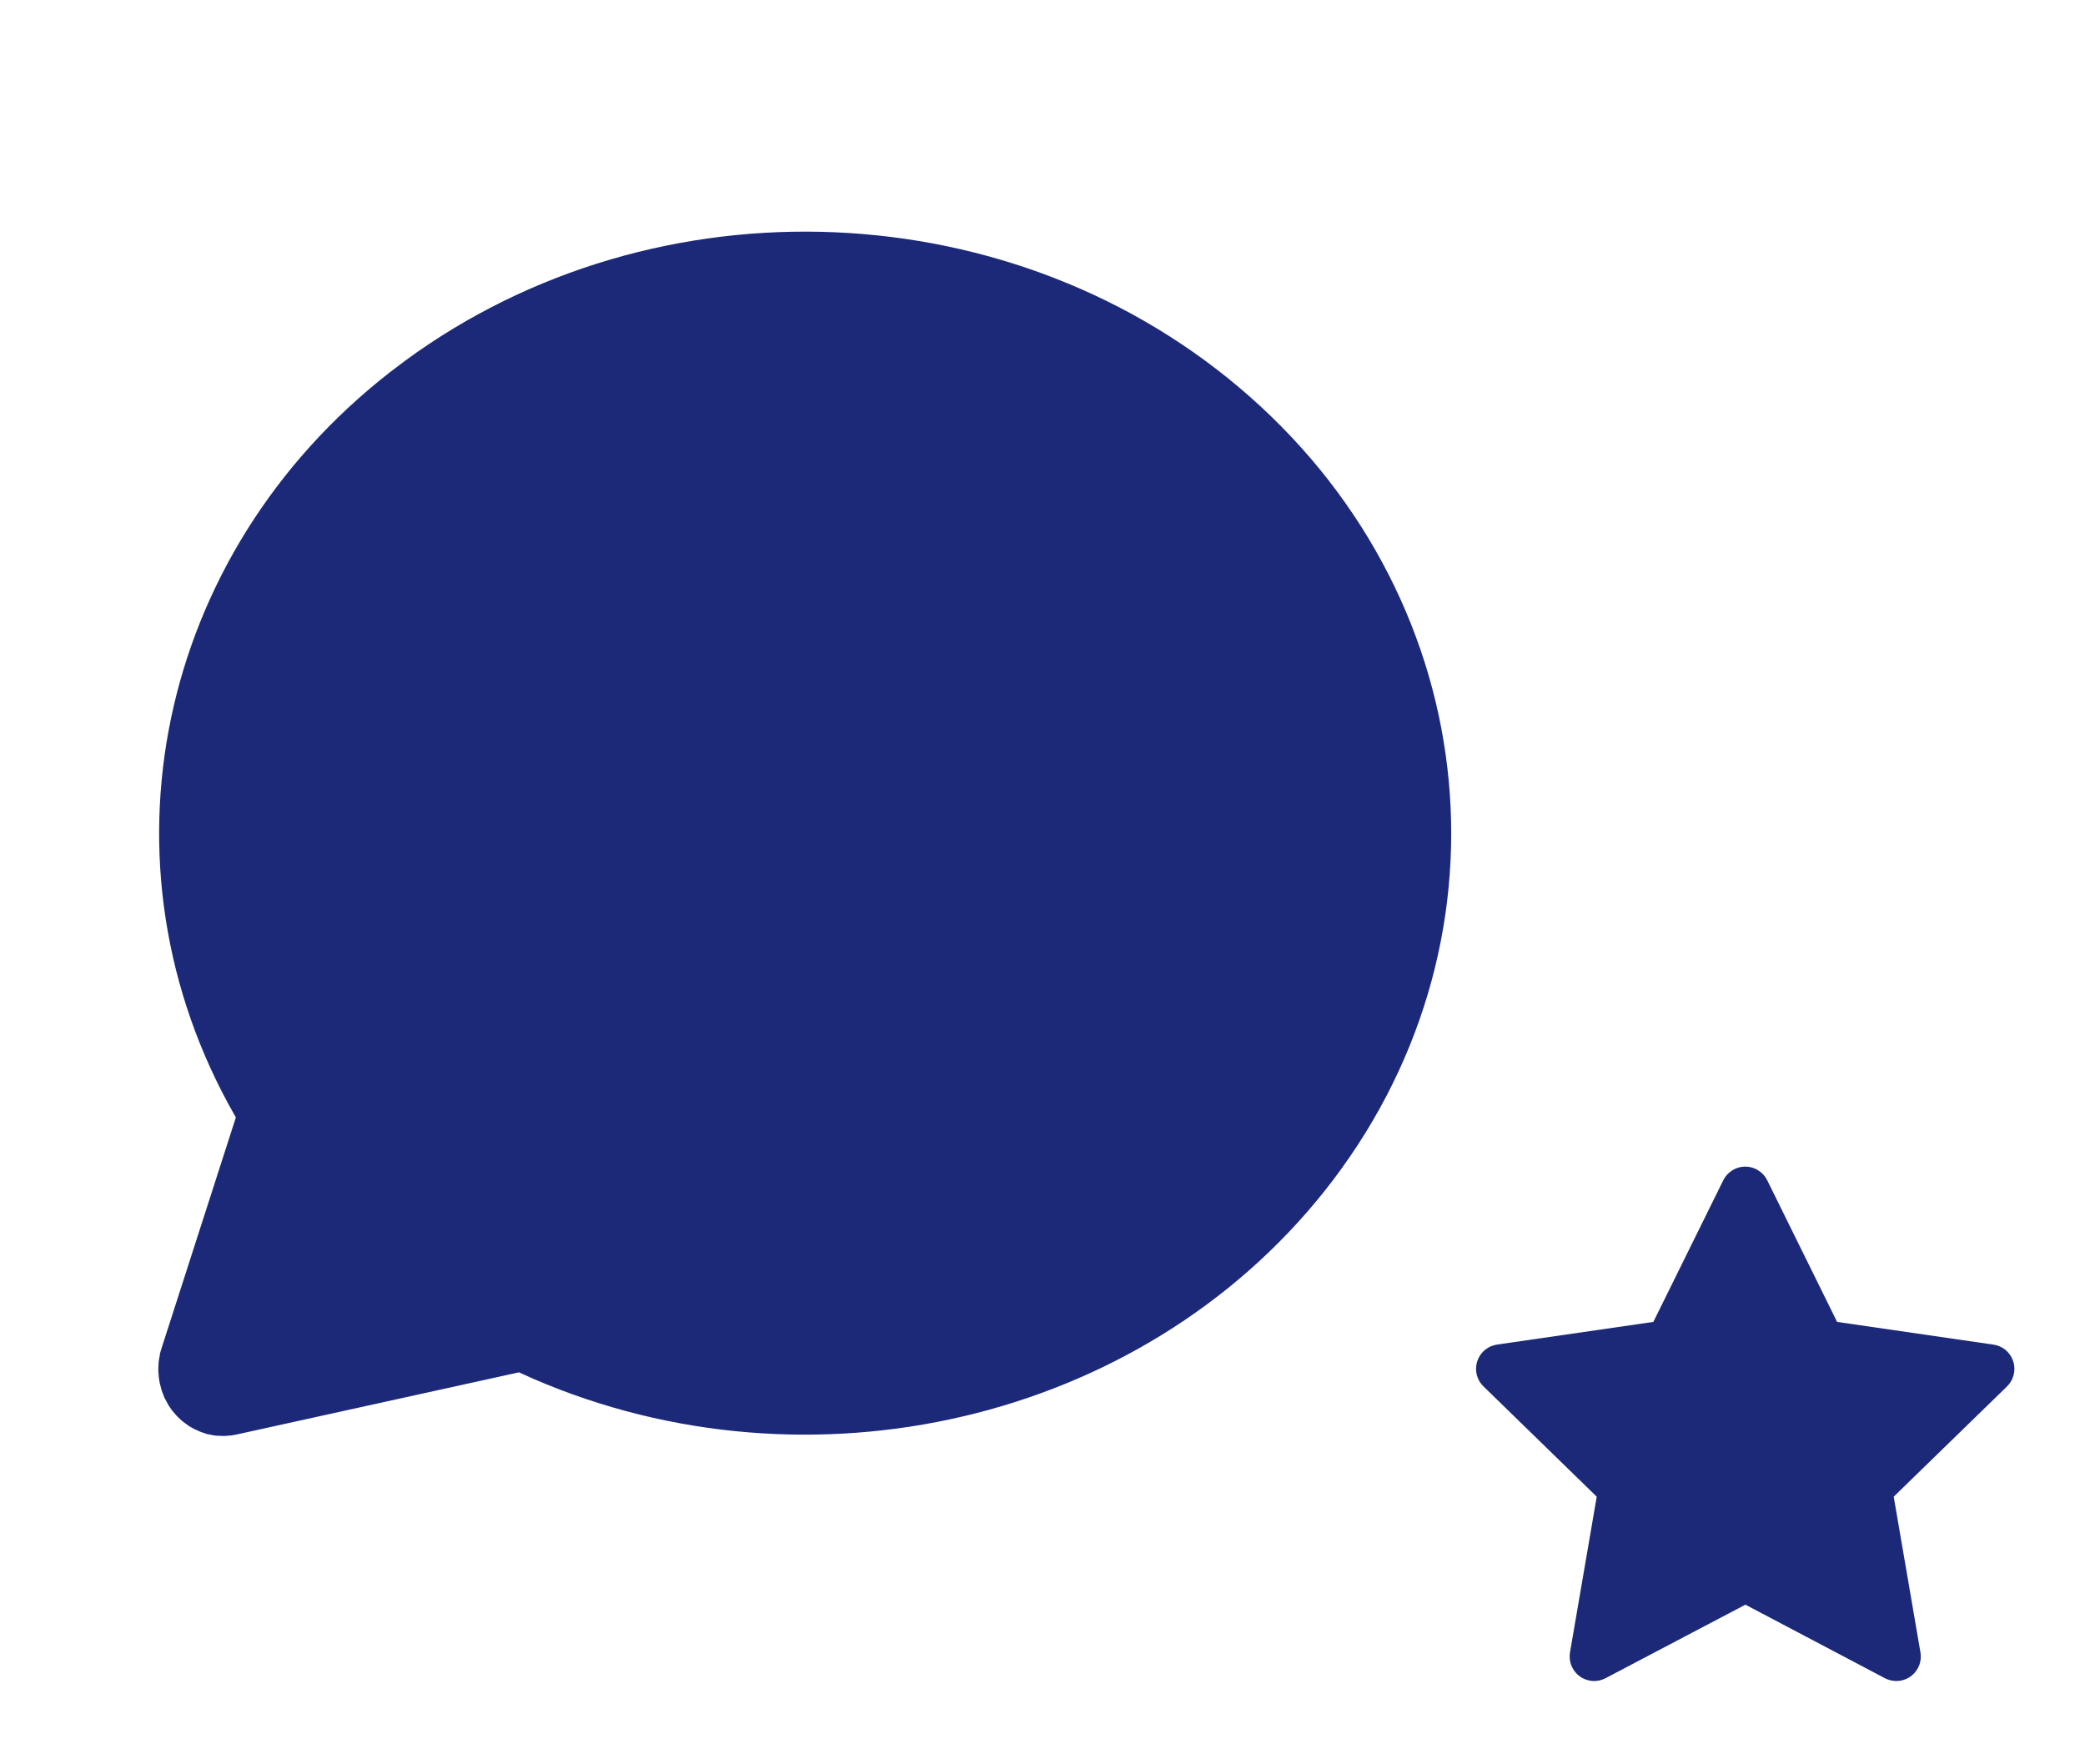
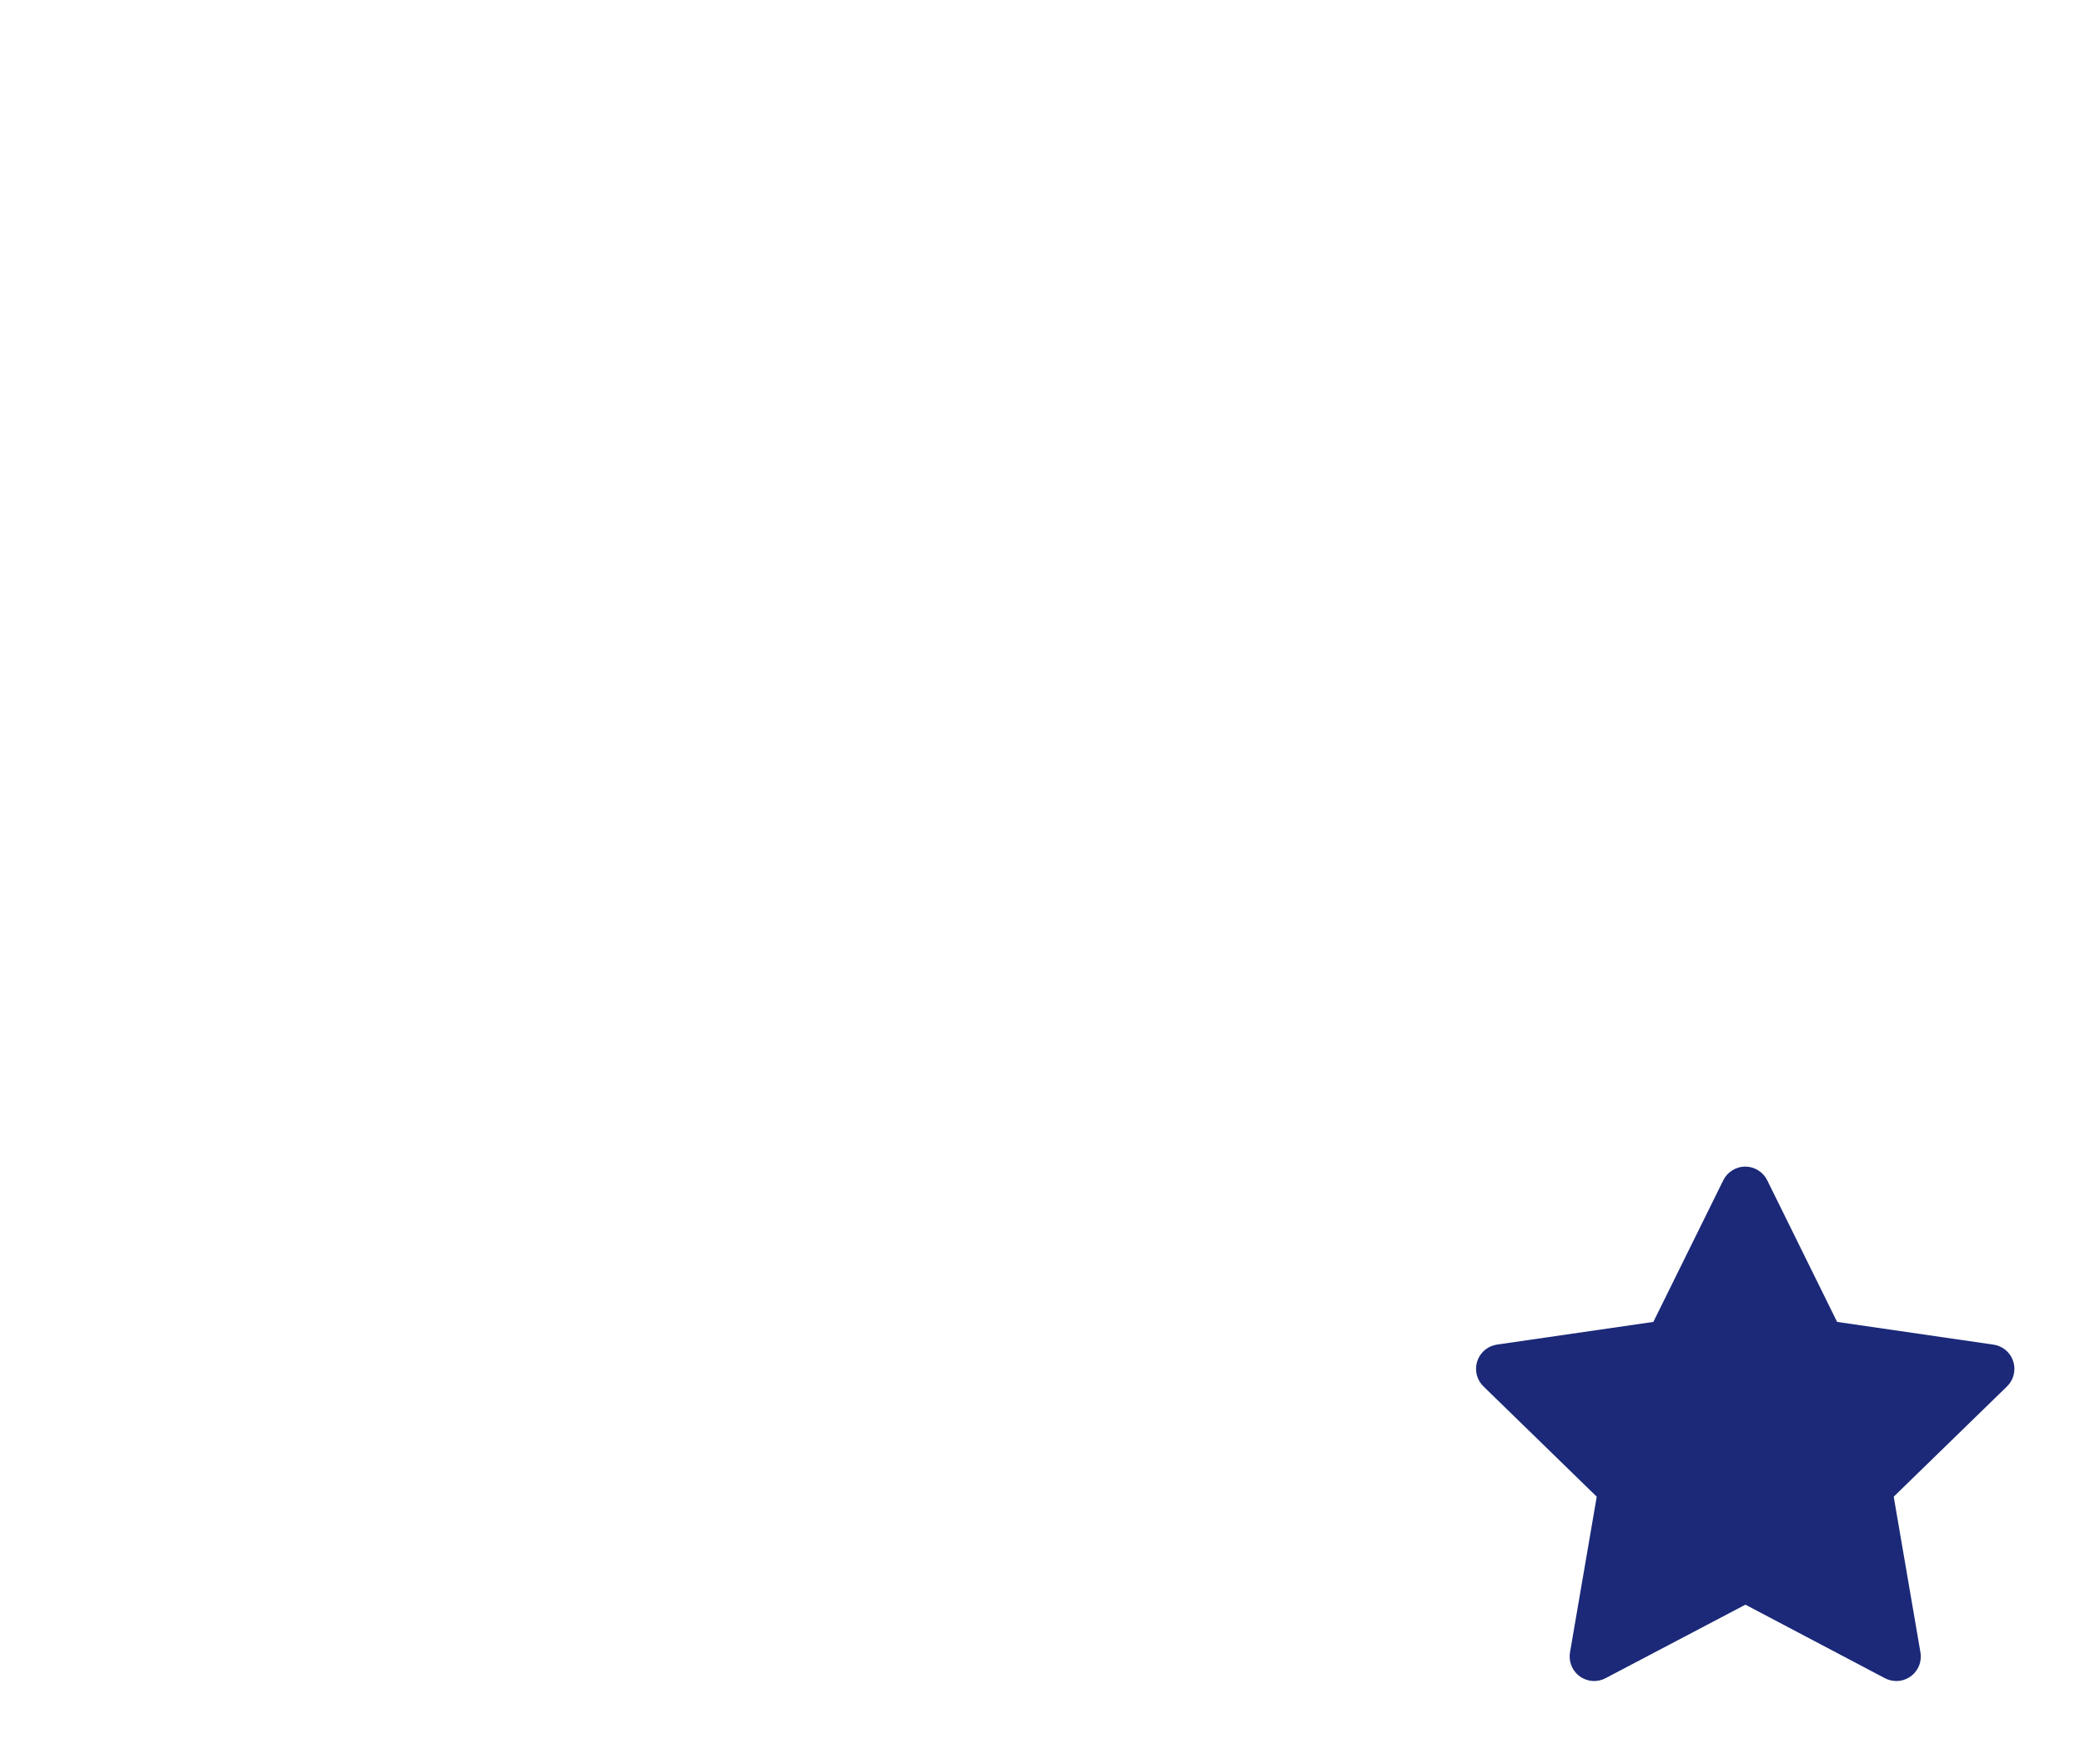
<svg xmlns="http://www.w3.org/2000/svg" width="39" height="33" viewBox="0 0 39 33" fill="none">
  <g clip-path="url(#clip0_764_5444)">
-     <path d="M7.578 6.747C12.288 3.29 19.02 3.573 23.375 7.417C27.805 11.325 28.411 17.714 24.767 22.288C21.332 26.597 15.142 28.017 9.987 25.794L9.707 25.668L4.421 26.832L4.33 26.848L4.197 26.859L4.061 26.854L4.007 26.848L3.874 26.823L3.748 26.78L3.627 26.725L3.535 26.673L3.404 26.577L3.307 26.484L3.218 26.38L3.154 26.287L3.076 26.143L3.025 26.01L2.988 25.869L2.972 25.775L2.961 25.638L2.966 25.497L2.972 25.442L2.996 25.304L3.023 25.214L4.412 20.9L4.386 20.855C1.715 16.172 2.925 10.365 7.299 6.958L7.577 6.748L7.578 6.747Z" fill="#1B2978" />
-   </g>
+     </g>
  <g clip-path="url(#clip1_764_5444)">
    <path d="M30.926 24.725L28.002 25.149L27.95 25.16C27.872 25.18 27.8 25.222 27.743 25.279C27.686 25.337 27.645 25.408 27.624 25.487C27.604 25.565 27.604 25.648 27.626 25.726C27.648 25.804 27.69 25.875 27.748 25.931L29.867 27.994L29.367 30.906L29.361 30.957C29.357 31.038 29.373 31.119 29.41 31.191C29.447 31.264 29.502 31.325 29.57 31.369C29.639 31.413 29.718 31.438 29.799 31.442C29.88 31.445 29.96 31.427 30.032 31.389L32.648 30.014L35.257 31.389L35.303 31.41C35.378 31.44 35.461 31.449 35.541 31.437C35.621 31.424 35.697 31.391 35.76 31.34C35.823 31.288 35.871 31.221 35.9 31.145C35.928 31.069 35.936 30.986 35.922 30.906L35.422 27.994L37.542 25.931L37.577 25.892C37.629 25.829 37.662 25.754 37.674 25.674C37.687 25.594 37.678 25.512 37.648 25.436C37.619 25.361 37.57 25.295 37.507 25.244C37.443 25.194 37.367 25.161 37.287 25.15L34.363 24.725L33.056 22.076C33.018 21.999 32.96 21.935 32.887 21.89C32.814 21.844 32.73 21.82 32.645 21.82C32.559 21.82 32.475 21.844 32.403 21.89C32.33 21.935 32.272 21.999 32.234 22.076L30.926 24.725Z" fill="#1B2978" />
  </g>
  <defs>
    <clipPath id="clip0_764_5444">
      <rect width="29" height="30" fill="white" transform="translate(0.547 0.609)" />
    </clipPath>
    <clipPath id="clip1_764_5444">
      <rect width="11" height="11" fill="white" transform="translate(27.148 21.361)" />
    </clipPath>
  </defs>
</svg>